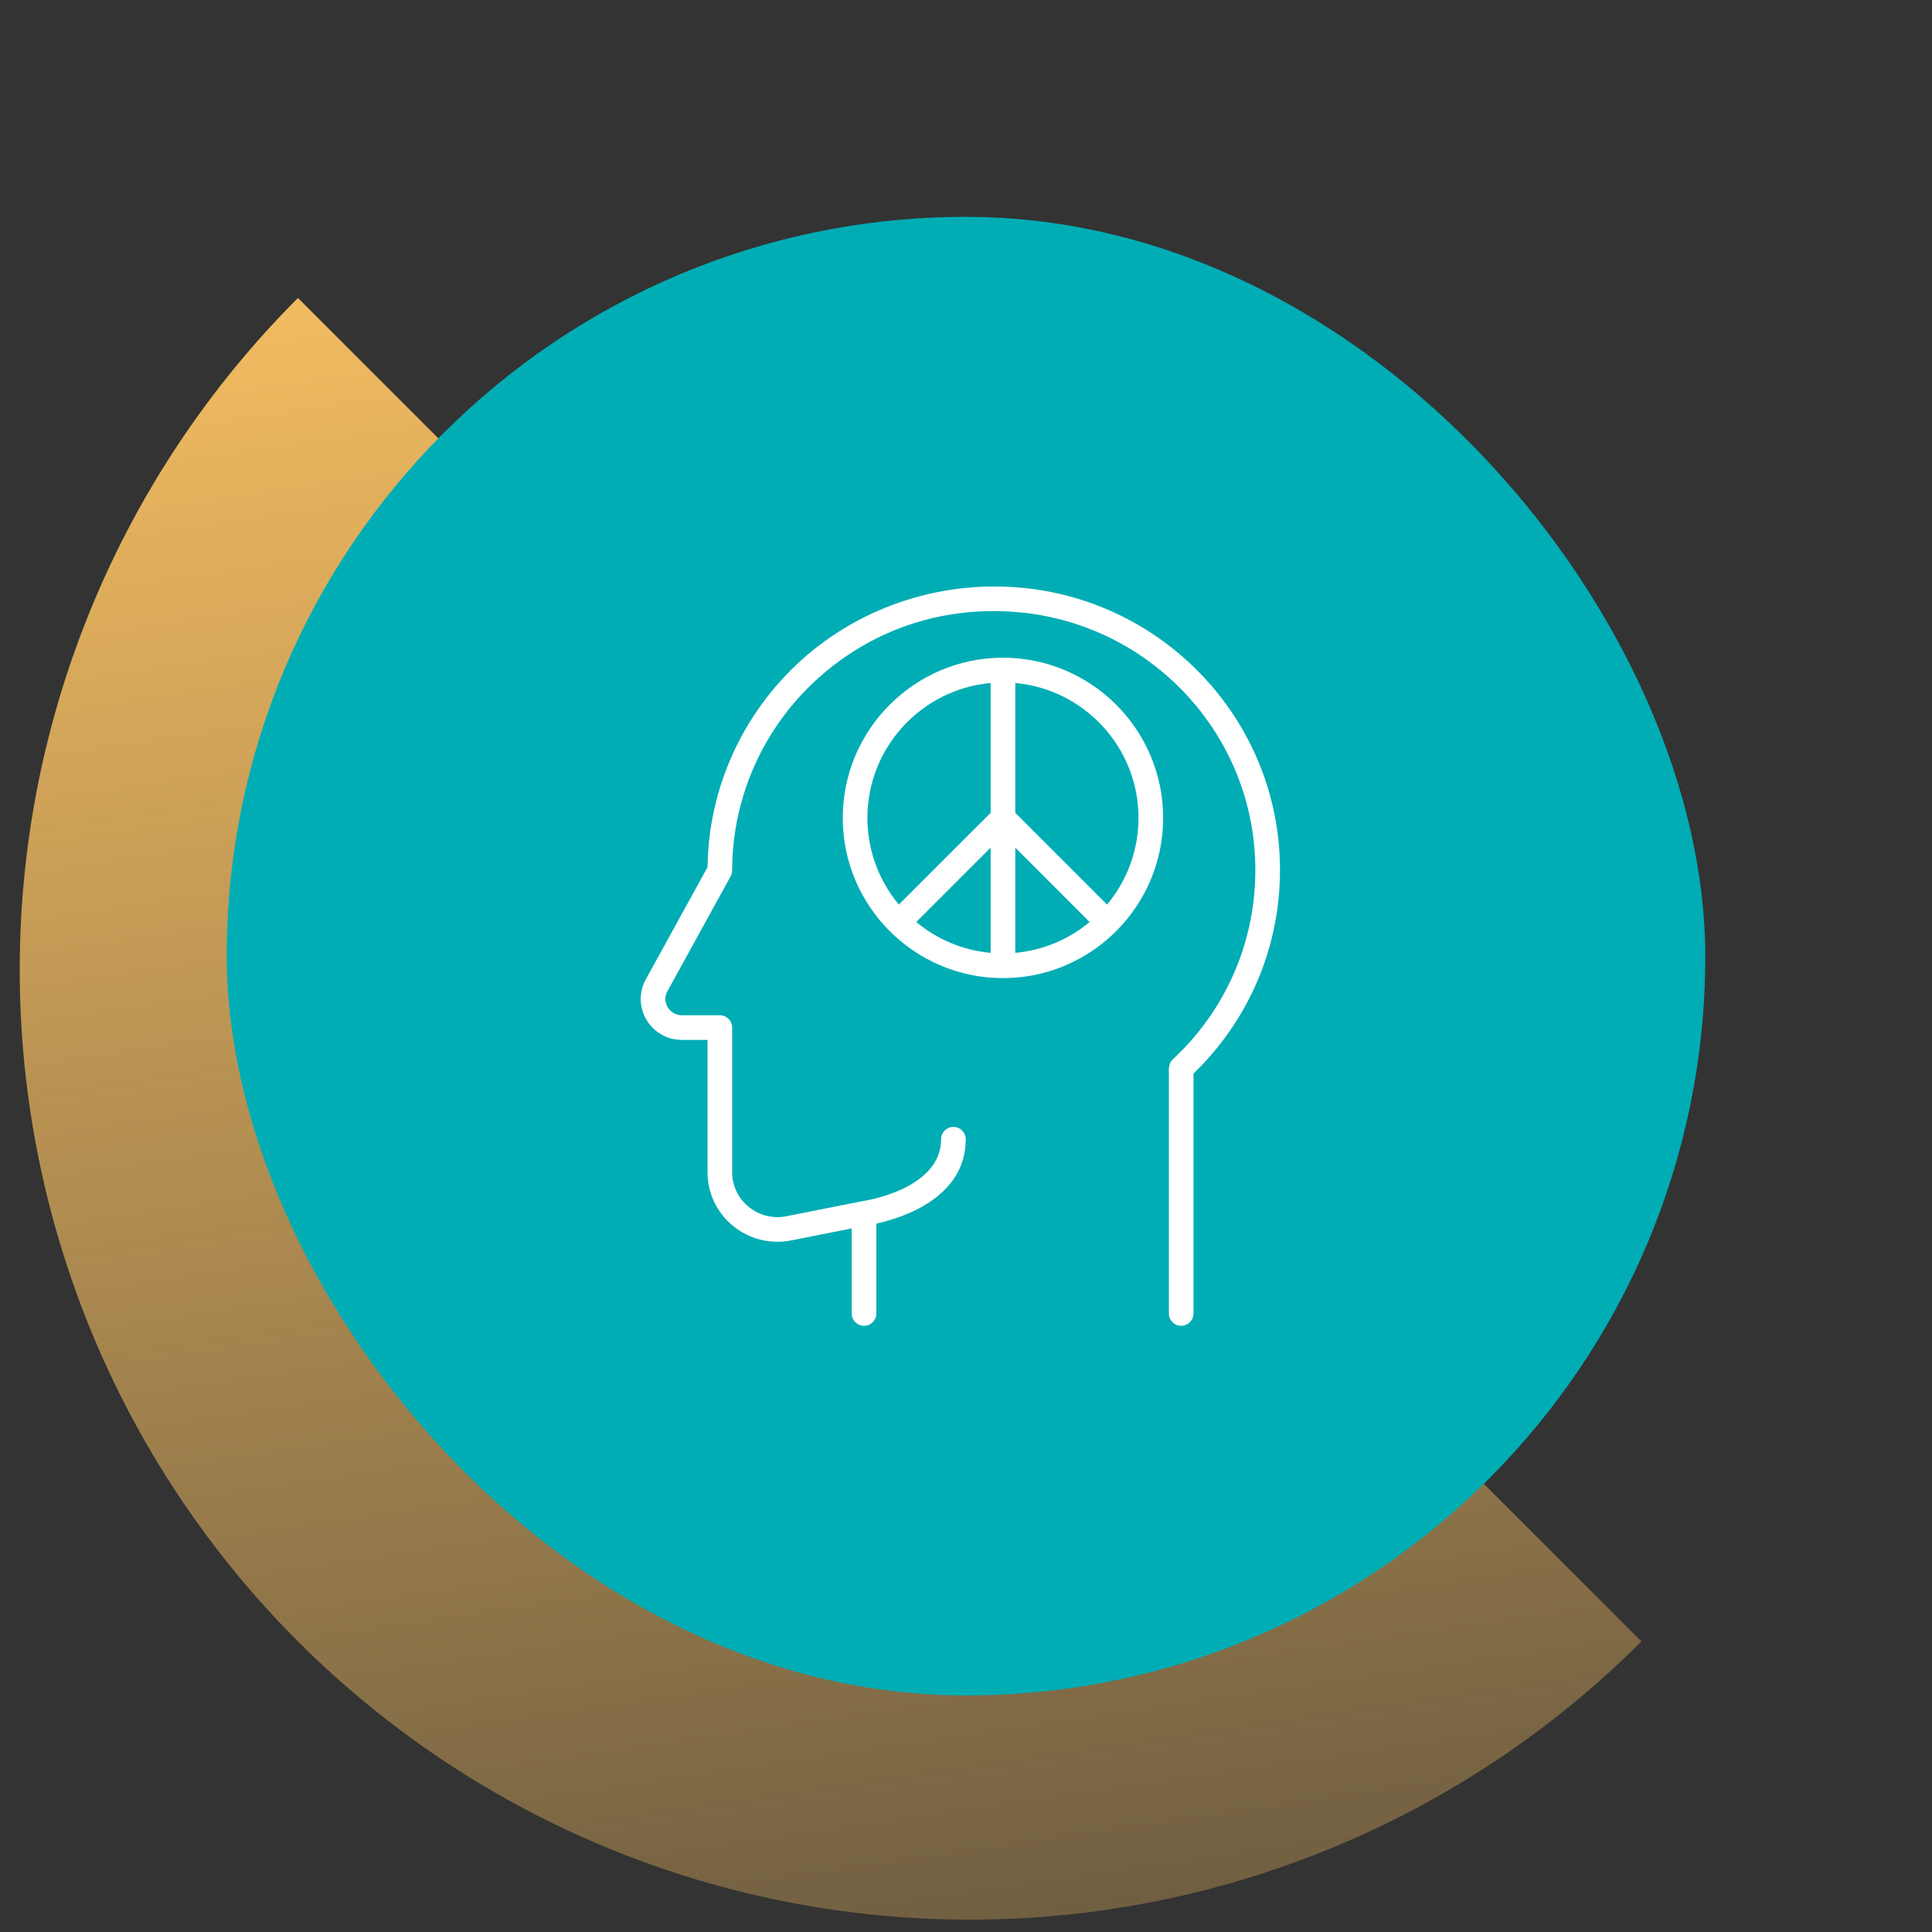
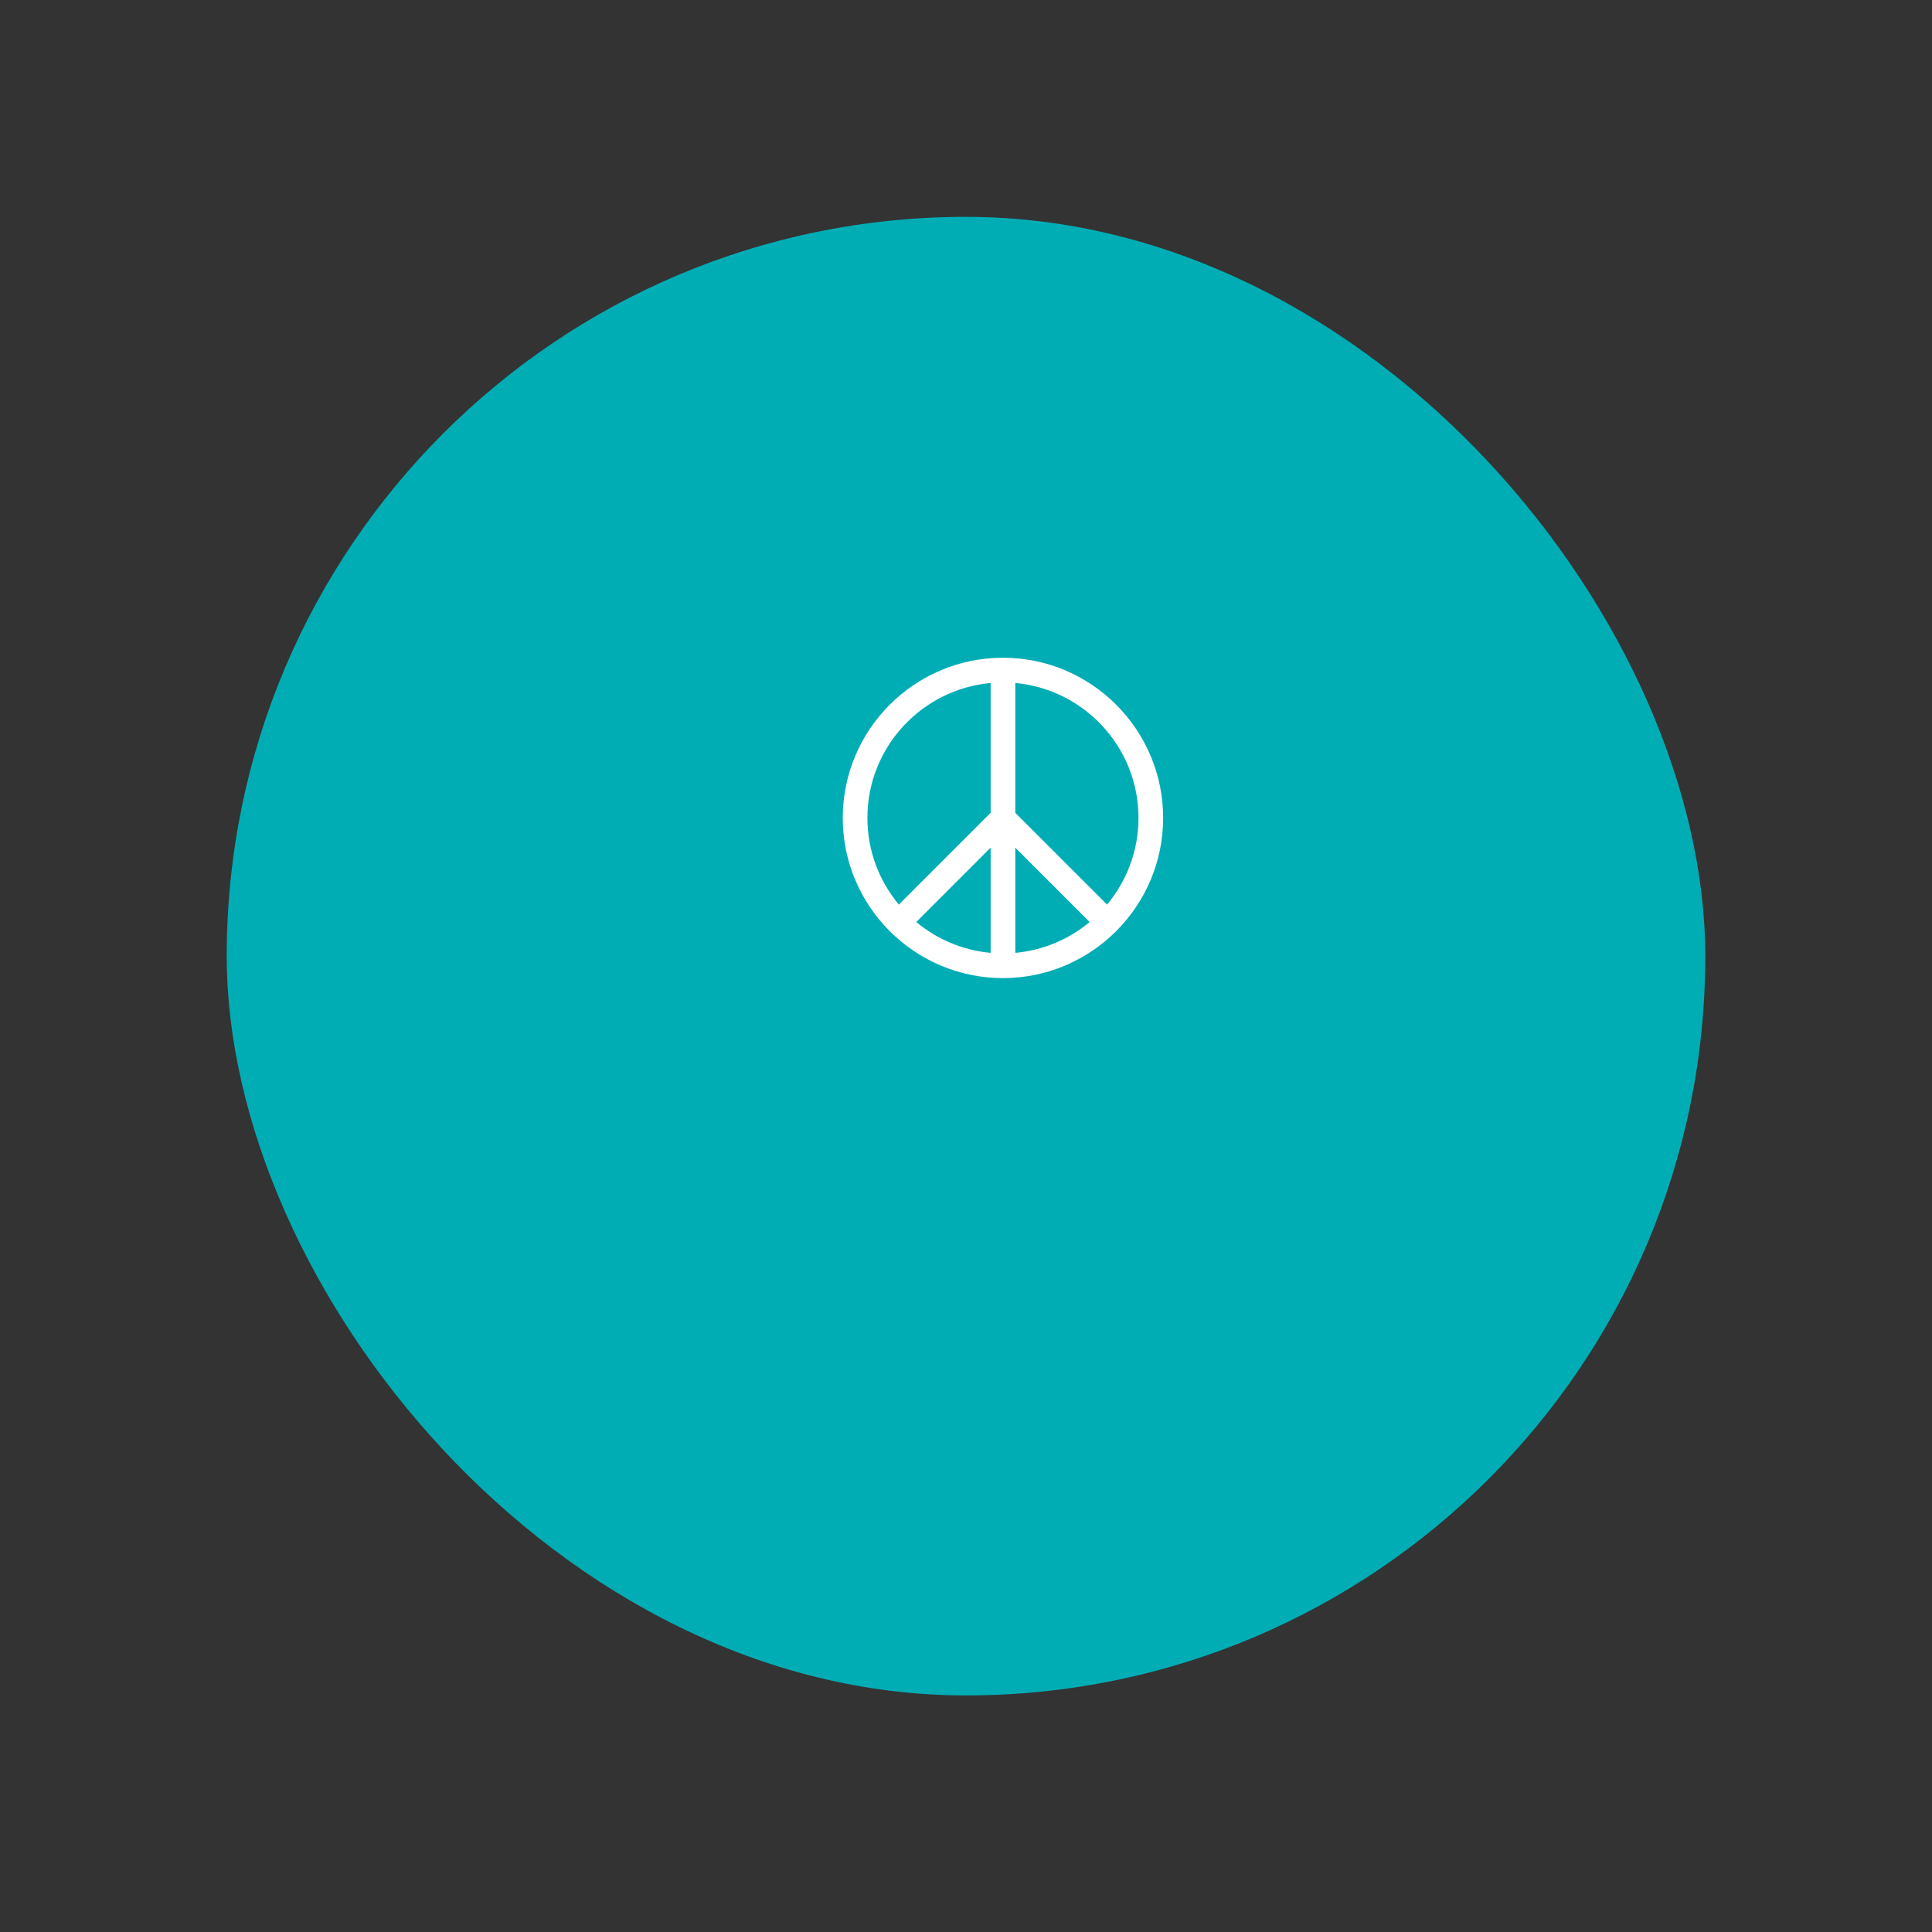
<svg xmlns="http://www.w3.org/2000/svg" width="98" height="98" viewBox="0 0 98 98" fill="none">
  <rect x="0" y="0" width="98" height="98" fill="#333333" stroke="none" />
  <g clip-path="url(#clip0_364_1268)">
-     <path d="M83.261 83.261C74.224 92.298 61.968 97.375 49.188 97.375C36.407 97.375 24.151 92.298 15.114 83.261C6.077 74.225 1 61.968 1 49.188C1 36.408 6.077 24.151 15.114 15.114L49.188 49.188L83.261 83.261Z" fill="url(#paint0_linear_364_1268)" />
    <rect x="11.5" y="11" width="75" height="75" rx="37.5" fill="#00ADB5" />
    <path d="M50.875 33.363C46.394 33.363 42.749 37.009 42.749 41.489C42.749 45.969 46.394 49.614 50.875 49.614C55.355 49.614 59 45.969 59 41.489C59 37.009 55.355 33.363 50.875 33.363ZM50.25 48.333C48.823 48.203 47.52 47.638 46.478 46.769L50.25 42.997V48.333ZM50.25 41.23L45.594 45.885C44.6 44.692 43.999 43.16 43.999 41.488C43.999 37.908 46.751 34.962 50.25 34.645V41.23ZM51.5 48.333V42.998L55.271 46.769C54.229 47.639 52.927 48.203 51.5 48.333ZM56.155 45.885L51.5 41.23V34.645C54.999 34.963 57.75 37.909 57.75 41.489C57.75 43.16 57.15 44.692 56.155 45.885Z" fill="white" />
-     <path d="M64.873 42.878C64.284 36.072 58.896 30.588 52.061 29.838C47.902 29.383 43.754 30.703 40.677 33.461C37.675 36.152 35.936 39.98 35.89 43.986L32.759 49.679C32.403 50.325 32.415 51.09 32.79 51.725C33.169 52.366 33.842 52.749 34.59 52.749H35.889V59.462C35.889 60.516 36.358 61.506 37.176 62.178C38.003 62.857 39.08 63.127 40.134 62.919L43.202 62.311V66.625C43.202 66.97 43.482 67.25 43.827 67.25C44.172 67.25 44.452 66.97 44.452 66.625V62.068C45.767 61.778 48.987 60.763 48.987 57.787C48.987 57.442 48.707 57.162 48.362 57.162C48.017 57.162 47.737 57.442 47.737 57.787C47.737 60.353 43.783 60.925 43.743 60.93C43.701 60.934 39.935 61.685 39.891 61.693C39.205 61.828 38.507 61.653 37.97 61.212C37.441 60.779 37.139 60.141 37.139 59.462V52.124C37.139 51.779 36.859 51.499 36.514 51.499H34.59C34.289 51.499 34.017 51.346 33.866 51.089C33.716 50.834 33.711 50.54 33.854 50.281L37.061 44.45C37.113 44.358 37.139 44.254 37.139 44.148C37.139 40.438 38.732 36.882 41.511 34.392C44.365 31.834 48.06 30.658 51.924 31.081C58.167 31.765 63.089 36.772 63.627 42.986C63.978 47.044 62.471 50.962 59.491 53.736C59.357 53.852 59.312 54.023 59.29 54.191V66.625C59.29 66.97 59.57 67.25 59.915 67.25C60.26 67.25 60.54 66.97 60.54 66.625V54.456C63.67 51.431 65.249 47.229 64.872 42.877L64.873 42.878Z" fill="white" />
  </g>
  <defs>
    <linearGradient id="paint0_linear_364_1268" x1="25.456" y1="4.772" x2="41.393" y2="113.547" gradientUnits="userSpaceOnUse">
      <stop stop-color="#FEC463" />
      <stop offset="1" stop-color="#FEC463" stop-opacity="0.2" />
    </linearGradient>
    <clipPath id="clip0_364_1268">
      <rect width="98" height="98" fill="white" />
    </clipPath>
  </defs>
</svg>